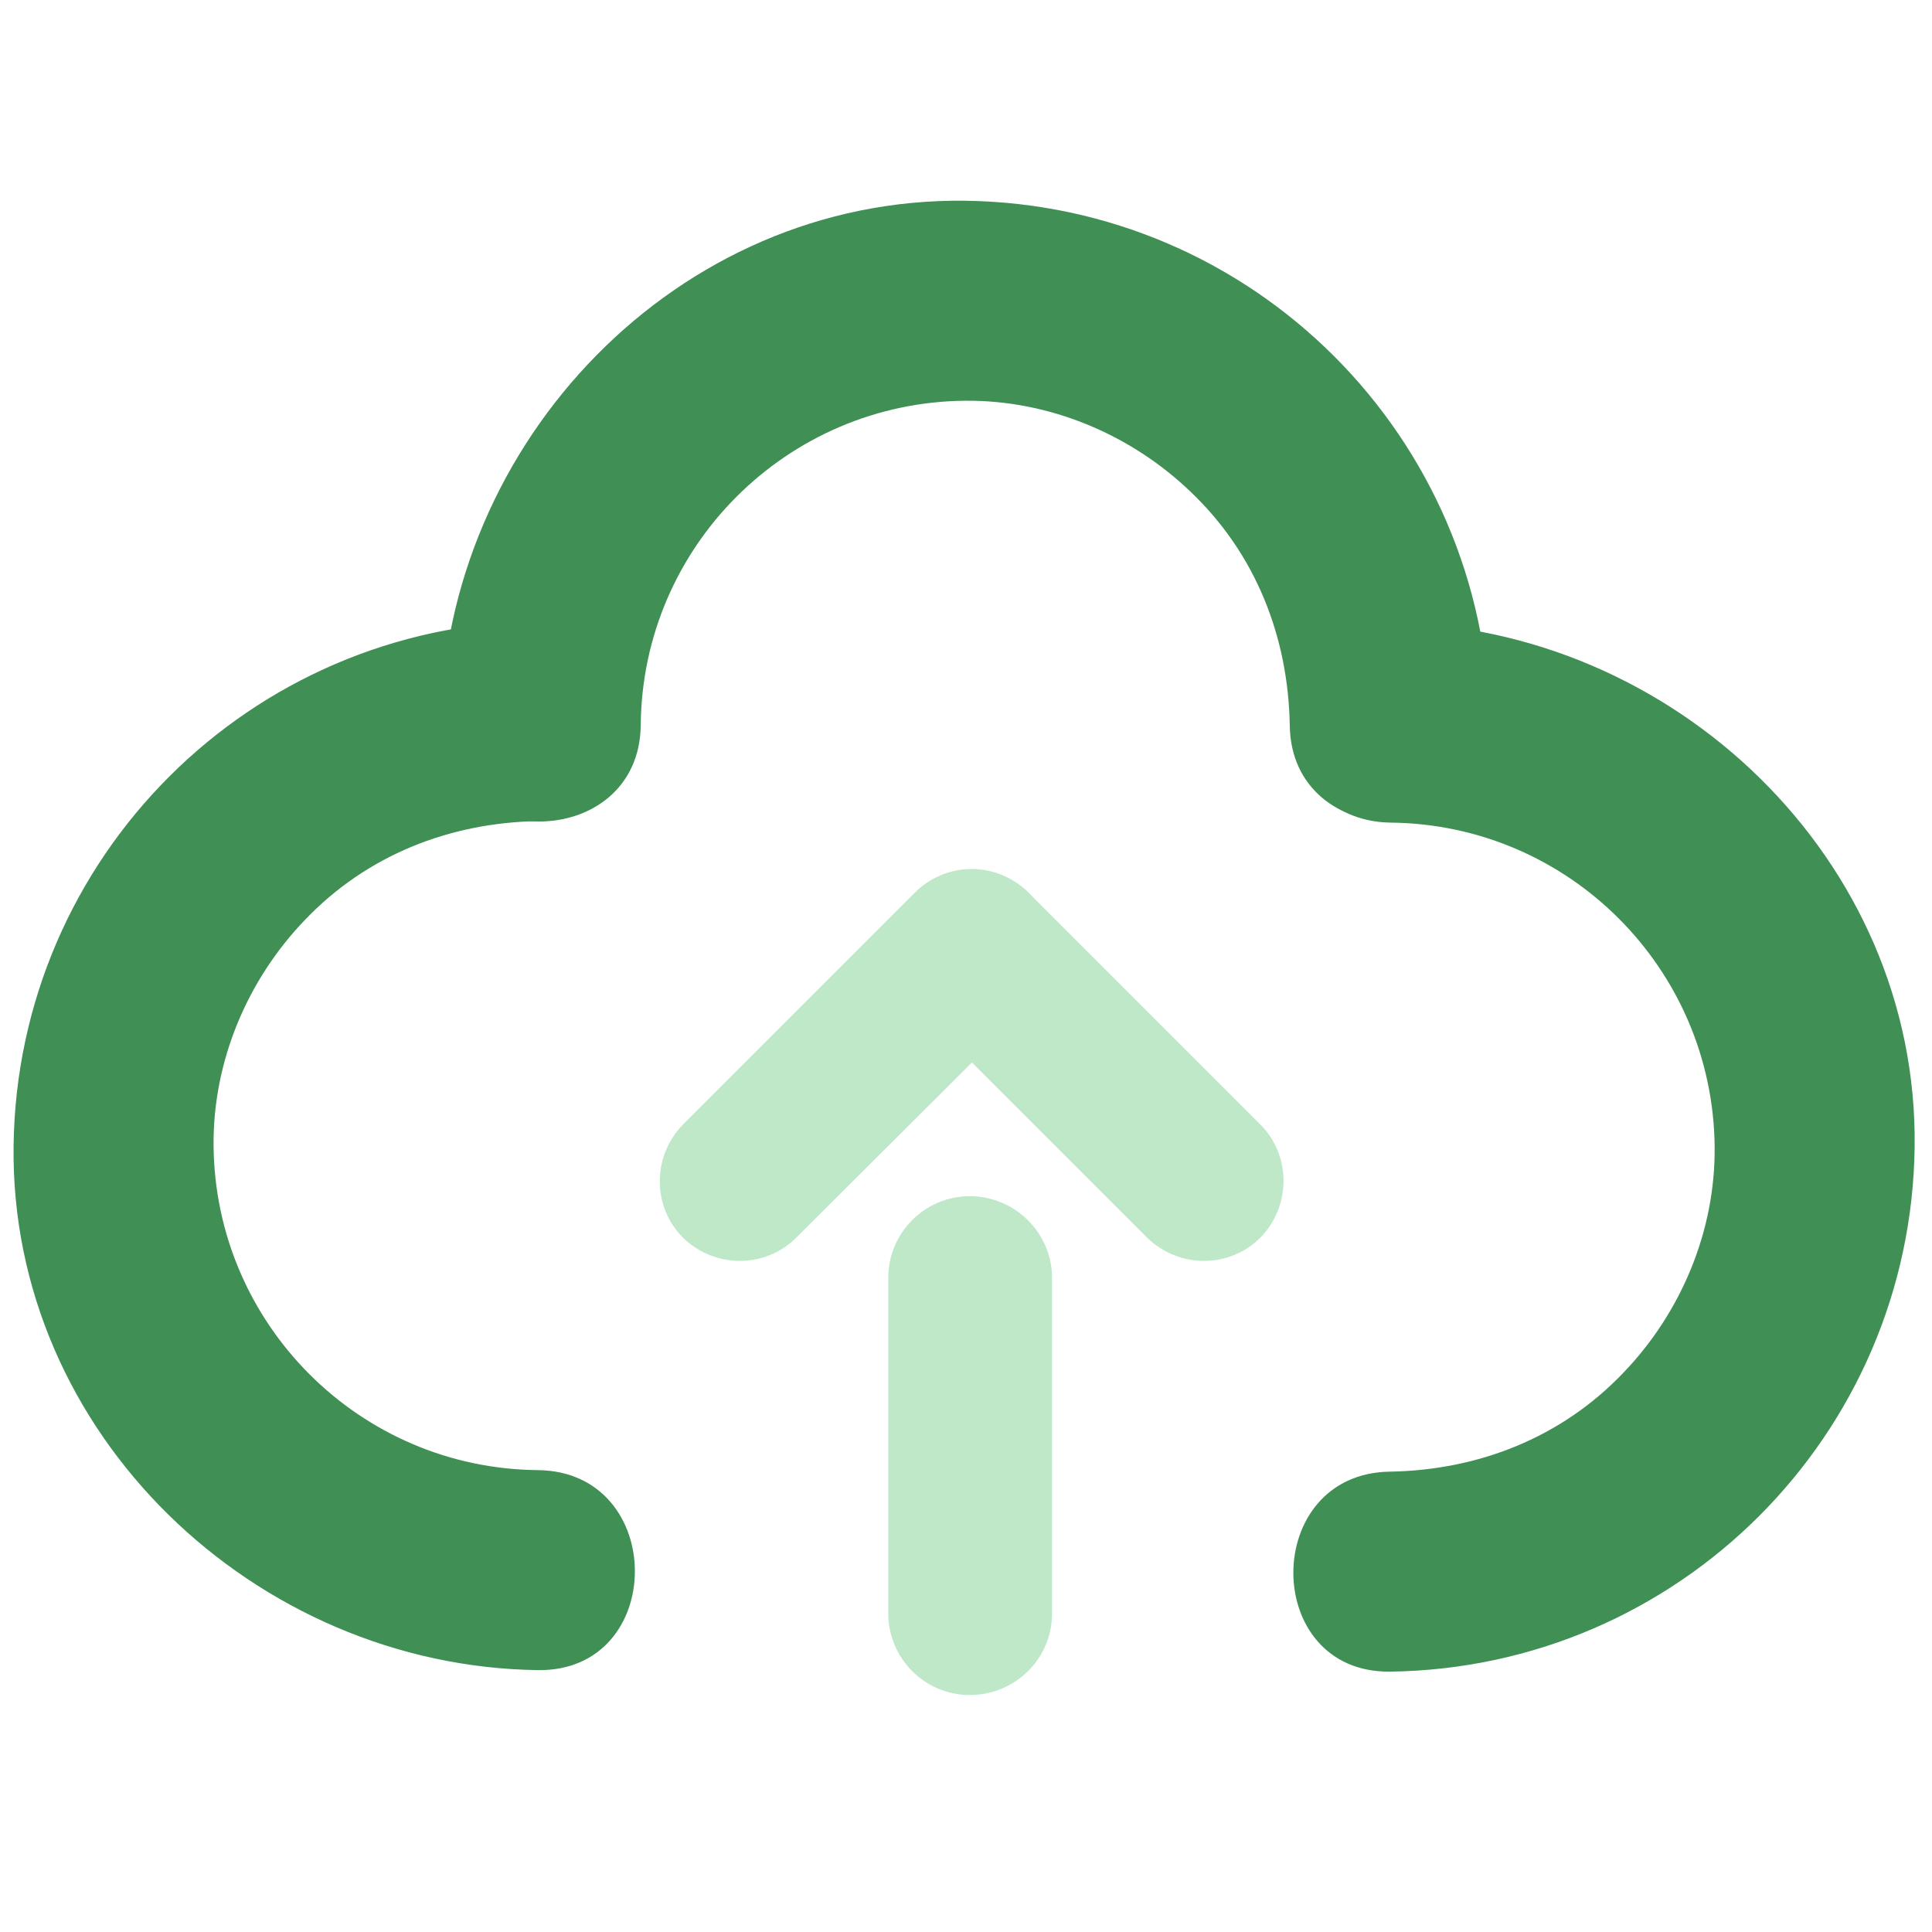
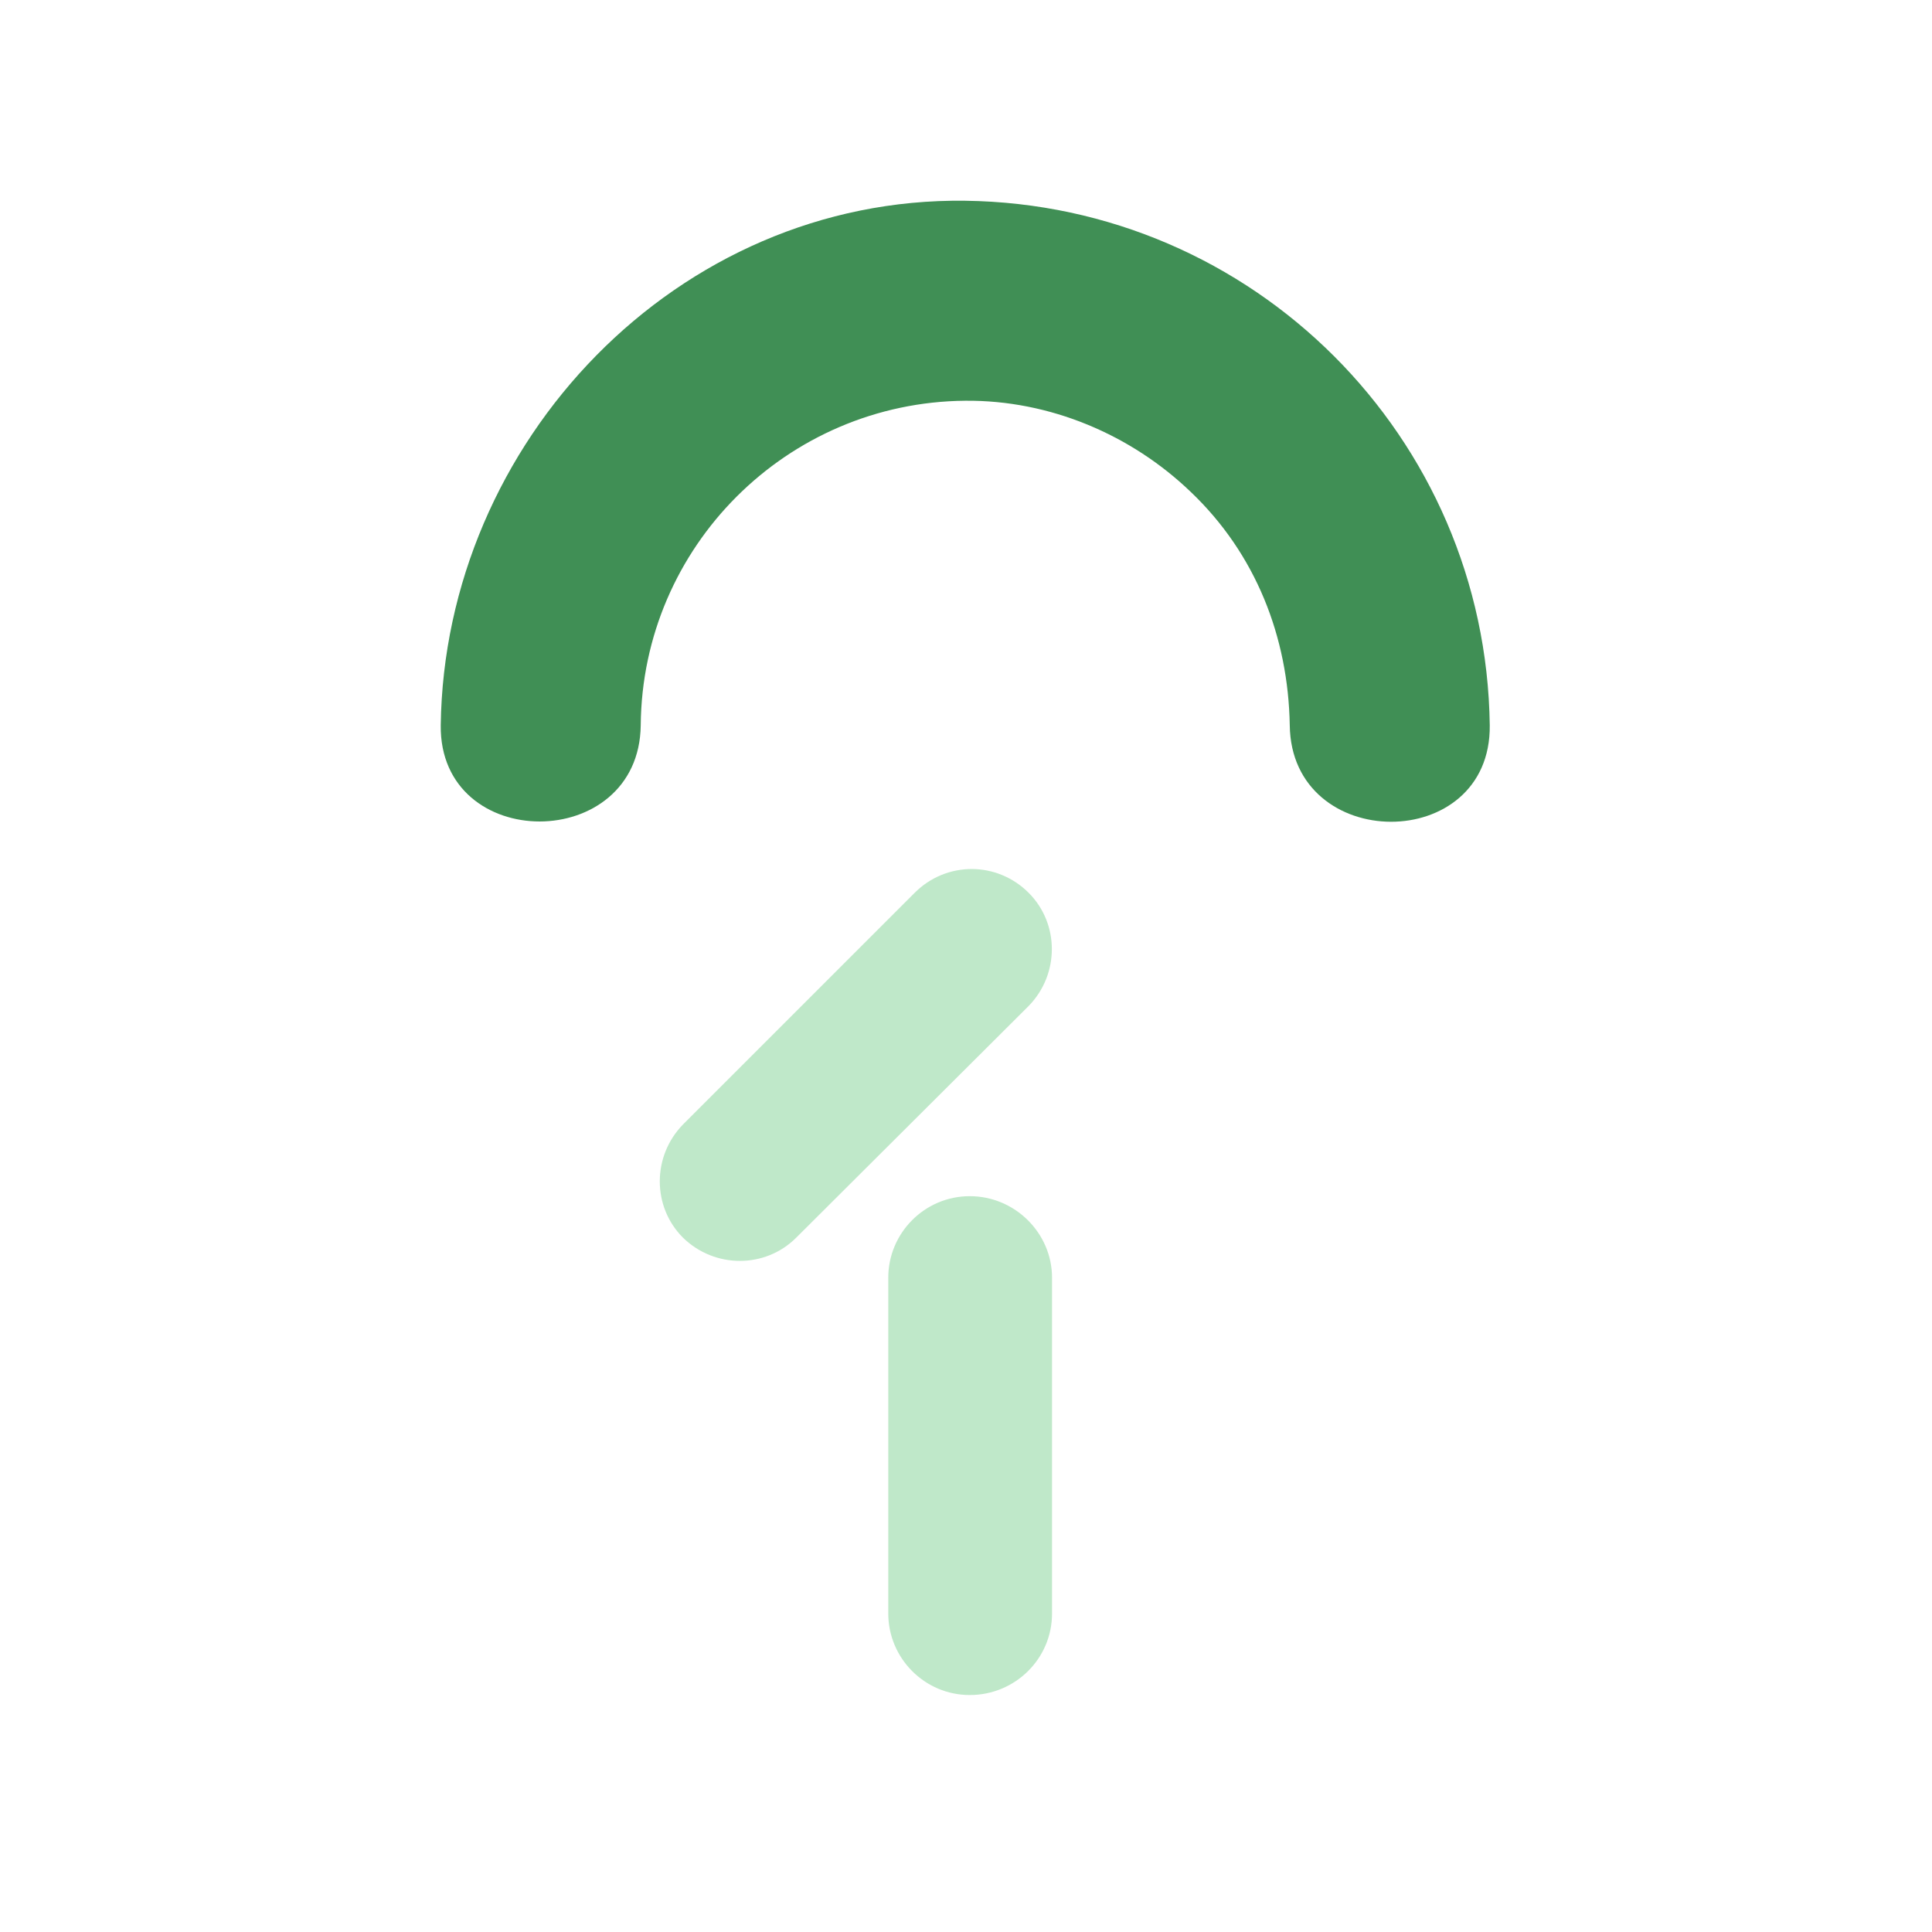
<svg xmlns="http://www.w3.org/2000/svg" id="Camada_1" viewBox="0 0 256 256" style="enable-background:new 0 0 256 256;">
  <style>.st0{fill:#408F55;}
.st1{fill:#BFE8C9;}</style>
  <g id="SVGRepo_bgCarrier" />
  <g id="SVGRepo_tracerCarrier" />
  <g id="SVGRepo_iconCarrier">
-     <path class="st0" d="M184.2 109c23.7.2 42.8 19.4 43 43 .1 11.2-4.5 22-12.1 29.9-8.2 8.6-19.2 12.9-30.9 13.1-17.1.2-17.1 26.7.0 26.5 38.2-.5 69-31.3 69.5-69.5.5-38.2-32-69-69.5-69.5C167.1 82.3 167.1 108.7 184.2 109zM71.3 194.8c-23.7-.2-42.8-19.4-43-43-.1-11.2 4.5-22 12.1-29.9 8.2-8.6 19.2-12.9 30.9-13.1 17.1-.2 17.1-26.7.0-26.5-38.2.5-69 31.3-69.5 69.5s32 69 69.5 69.5C88.4 221.5 88.4 195 71.3 194.8z" />
    <path class="st0" d="M84.9 96.1c.2-23.7 19.4-42.8 43-43 11.2-.1 22 4.5 29.9 12.1 8.6 8.2 12.9 19.2 13.1 30.9.2 17 26.7 17.1 26.5.0-.5-38.2-31.3-69-69.5-69.5-38.2-.5-69 32-69.5 69.5C58.2 113.1 84.7 113.1 84.9 96.1z" />
    <path class="st1" d="M136.3 118.3c4.1 4.1 4.1 10.8.0 15L105.5 164c-4.1 4.1-10.8 4.1-15 0-4.1-4.1-4.1-10.8.0-15l30.7-30.7c4.2-4.2 10.9-4.2 15.1.0z" />
-     <path class="st1" d="M121.3 118.3c4.1-4.1 10.8-4.1 15 0L167 149c4.1 4.1 4.1 10.8.0 15-4.1 4.1-10.8 4.1-15 0l-30.7-30.7C117.2 129.1 117.2 122.4 121.3 118.3z" />
    <path class="st1" d="M128.5 158.5c6 0 10.9 4.9 10.9 10.8v44.5c0 6-4.9 10.8-10.9 10.8s-10.8-4.9-10.8-10.8v-44.5C117.7 163.4 122.5 158.5 128.5 158.5z" />
  </g>
</svg>